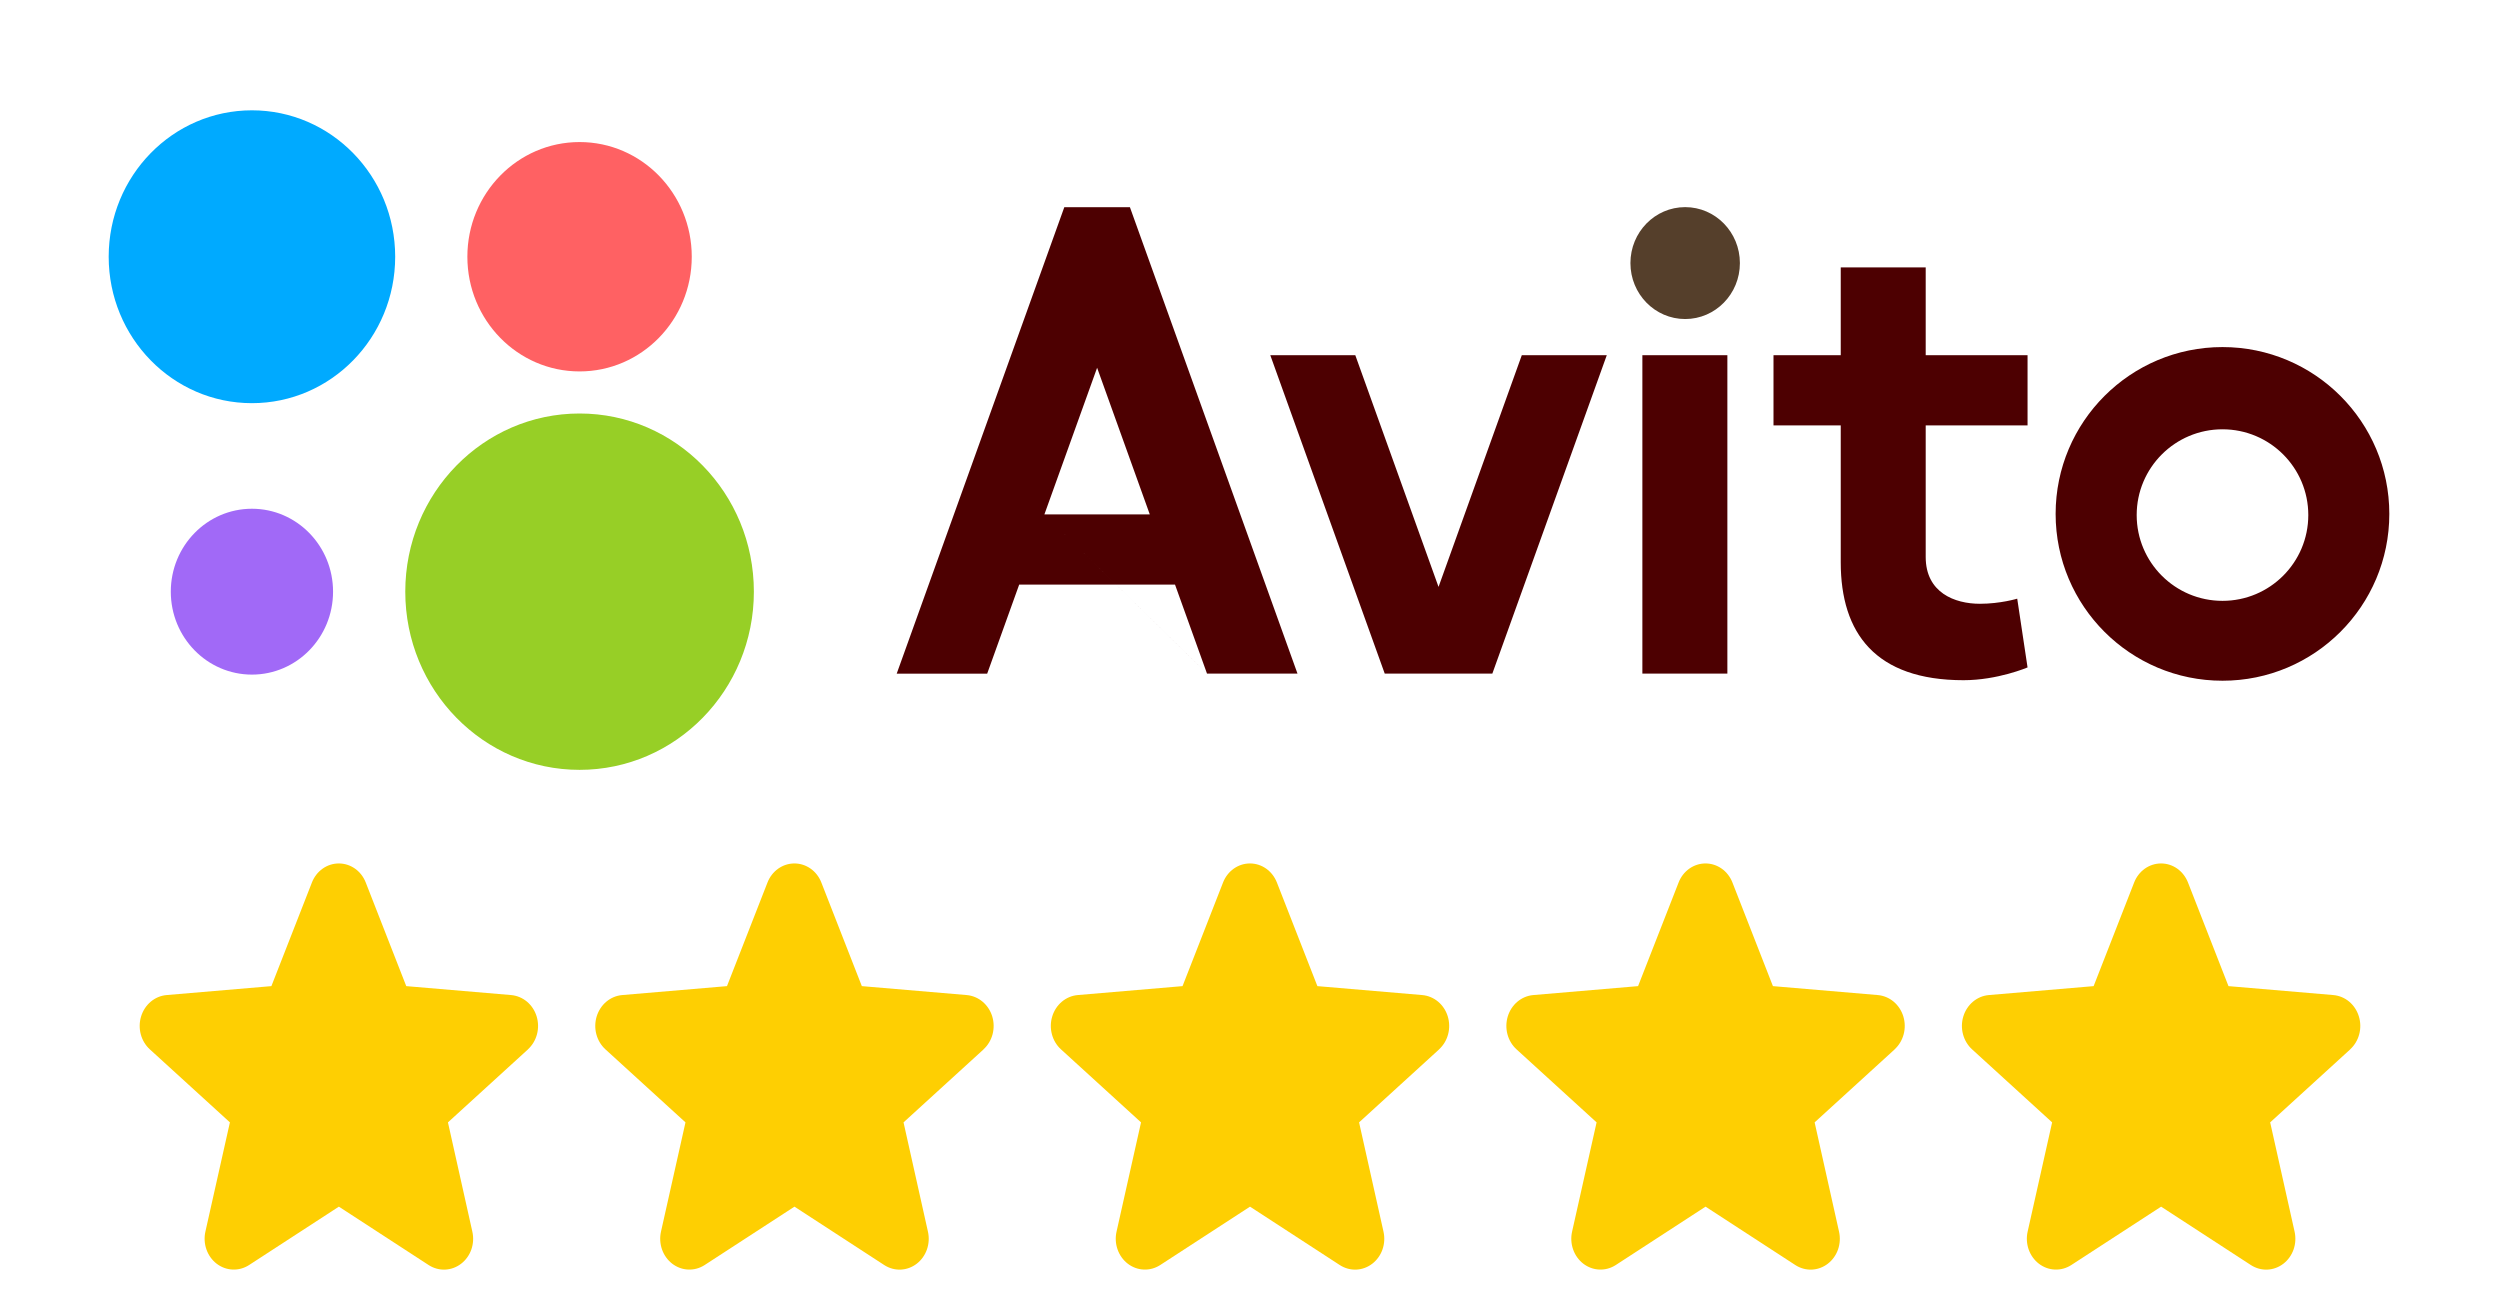
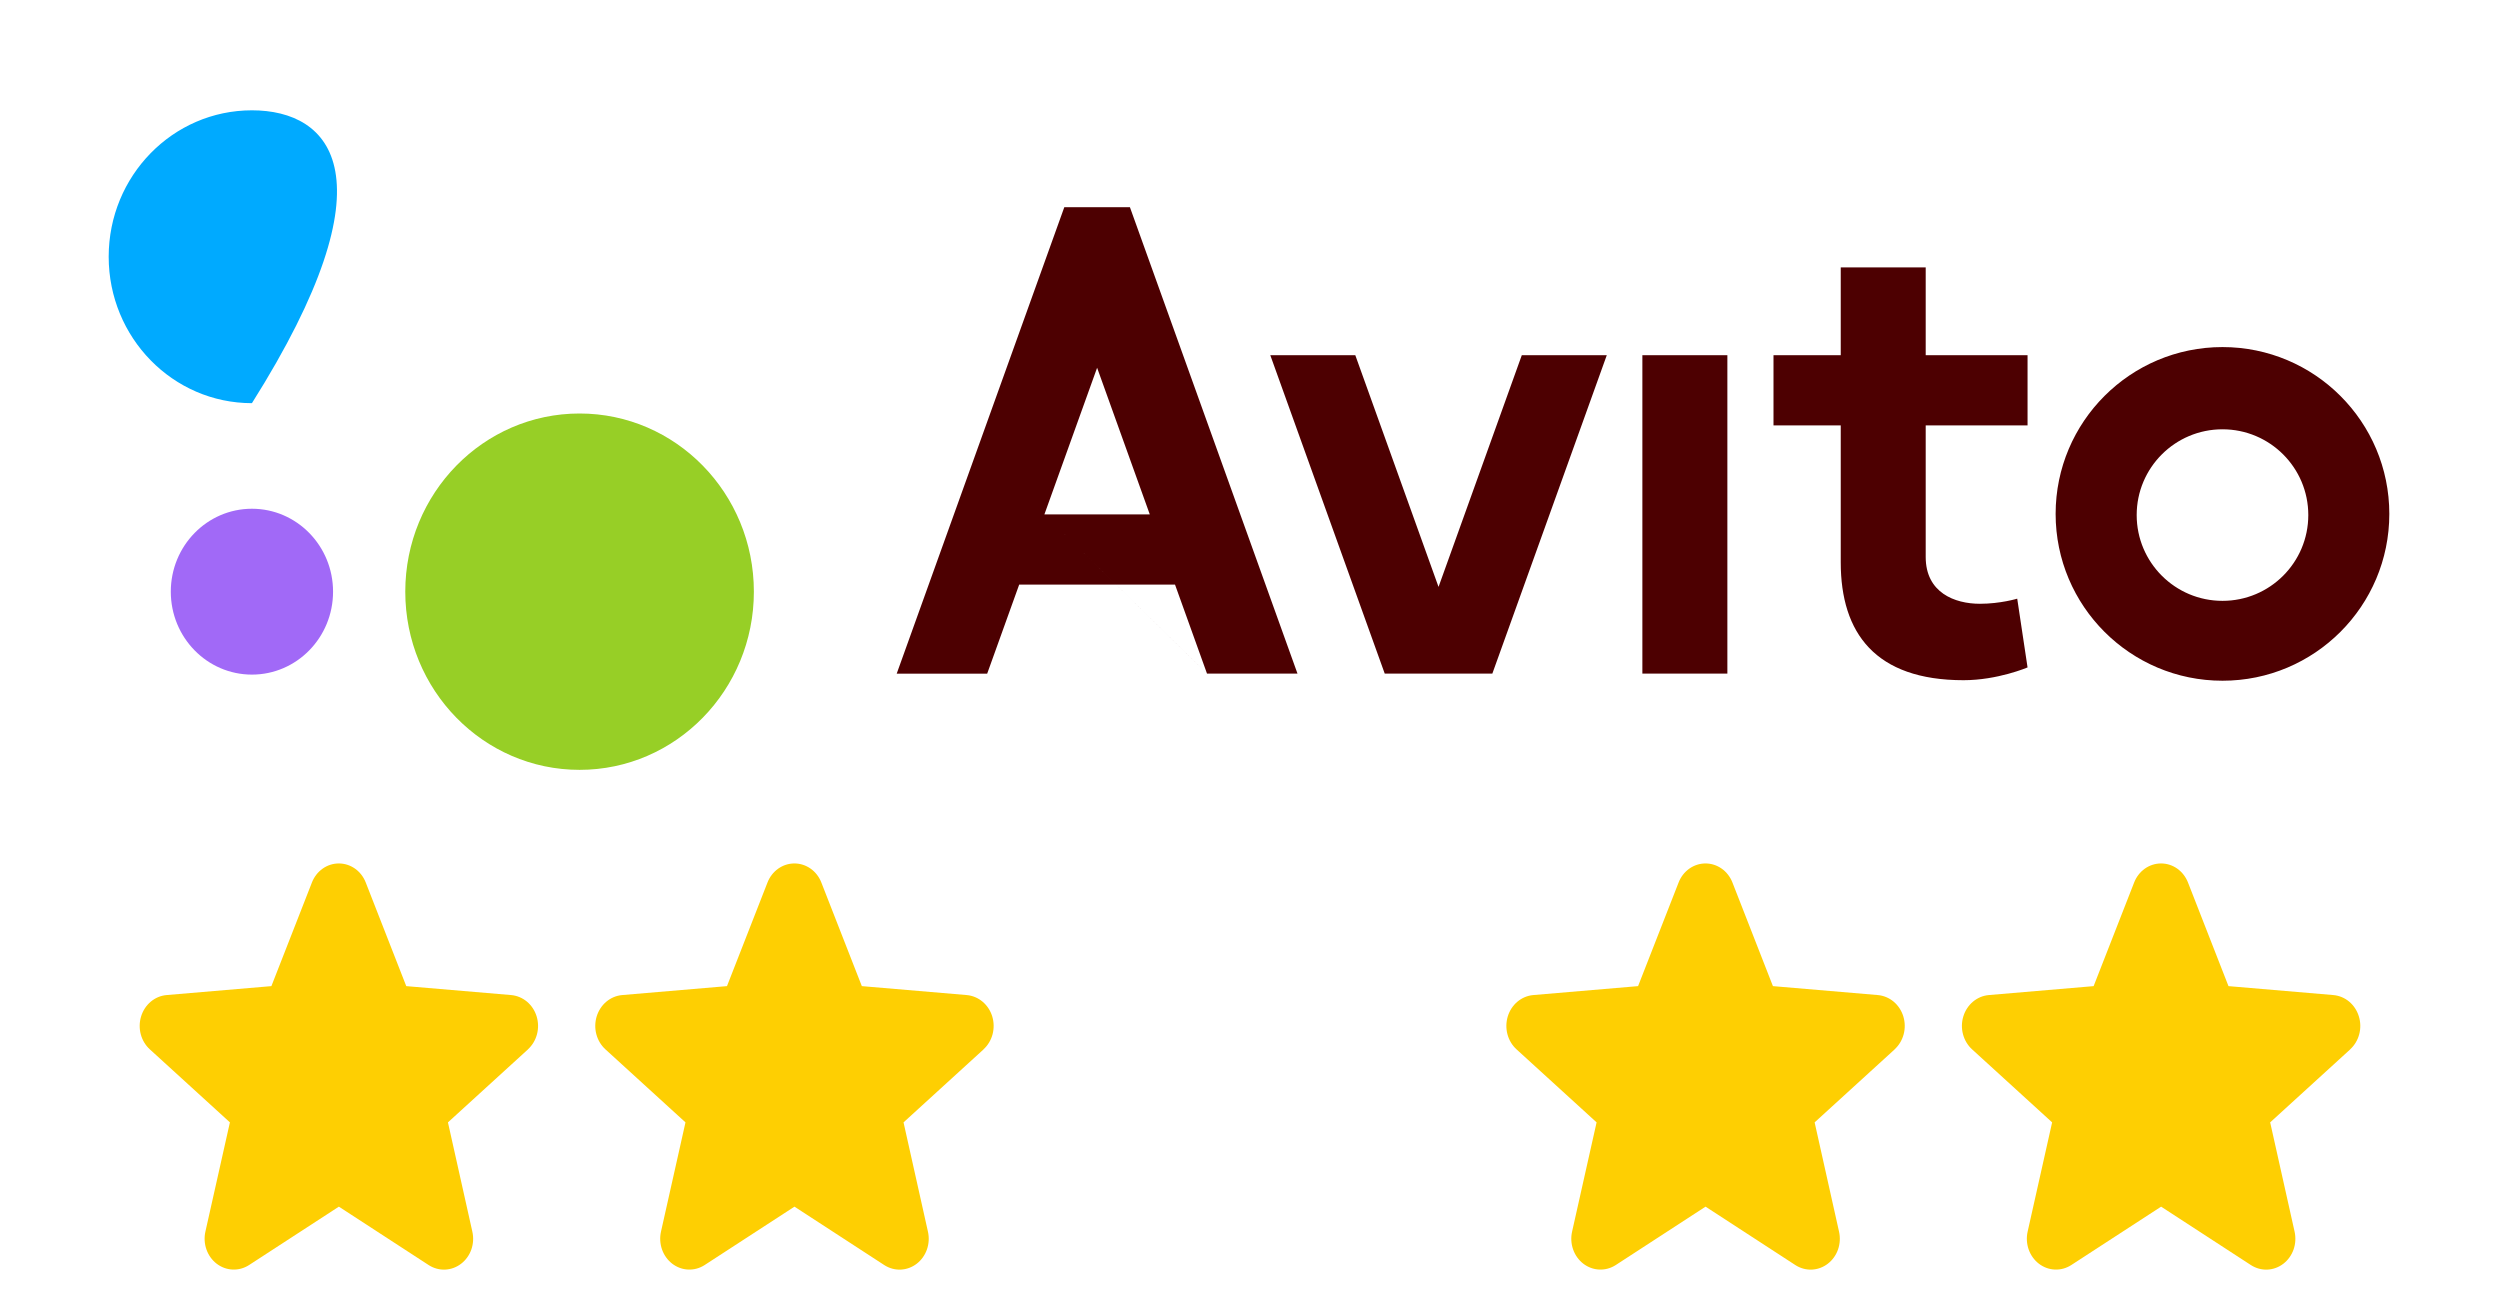
<svg xmlns="http://www.w3.org/2000/svg" width="135" height="71" viewBox="0 0 135 71" fill="none">
  <path d="M31.297 41.572C36.495 41.572 40.709 37.264 40.709 31.95C40.709 26.636 36.495 22.329 31.297 22.329C26.099 22.329 21.885 26.636 21.885 31.95C21.885 37.264 26.099 41.572 31.297 41.572Z" fill="#97CF26" />
  <path d="M13.604 36.429C16.024 36.429 17.985 34.424 17.985 31.95C17.985 29.477 16.024 27.472 13.604 27.472C11.184 27.472 9.223 29.477 9.223 31.95C9.223 34.424 11.184 36.429 13.604 36.429Z" fill="#A169F7" />
-   <path d="M31.297 20.057C34.642 20.057 37.355 17.285 37.355 13.864C37.355 10.444 34.642 7.671 31.297 7.671C27.951 7.671 25.238 10.444 25.238 13.864C25.238 17.285 27.951 20.057 31.297 20.057Z" fill="#FF6163" />
-   <path d="M13.604 21.771C17.877 21.771 21.34 18.231 21.34 13.864C21.34 9.497 17.877 5.957 13.604 5.957C9.332 5.957 5.869 9.497 5.869 13.864C5.869 18.231 9.332 21.771 13.604 21.771Z" fill="#00AAFF" />
+   <path d="M13.604 21.771C21.34 9.497 17.877 5.957 13.604 5.957C9.332 5.957 5.869 9.497 5.869 13.864C5.869 18.231 9.332 21.771 13.604 21.771Z" fill="#00AAFF" />
  <path d="M65.179 36.376H70.065L61.016 11.19H57.472L48.422 36.377H53.308L55.036 31.569H63.451L65.179 36.377L56.397 27.779L59.244 19.859L62.089 27.779H56.397L65.179 36.376ZM82.177 19.181L77.681 31.693L73.186 19.181H68.596L74.776 36.376H80.586L86.766 19.181H82.177M88.688 19.181H93.278V36.376H88.688V19.181Z" fill="#4D0001" />
-   <path d="M90.999 17.228C92.631 17.228 93.954 15.876 93.954 14.207C93.954 12.538 92.631 11.185 90.999 11.185C89.366 11.185 88.043 12.538 88.043 14.207C88.043 15.876 89.366 17.228 90.999 17.228Z" fill="#553F2B" />
  <path d="M109.488 22.97V19.181H103.988V14.438H99.4V19.181H95.769V22.97H99.4V30.368C99.4 34.184 101.267 36.731 106.033 36.731C107.873 36.731 109.488 36.041 109.488 36.041L108.93 32.328C108.93 32.328 108.026 32.604 106.915 32.604C105.554 32.604 103.988 32.004 103.988 30.079V22.97L109.488 22.97ZM120.015 32.446C117.455 32.446 115.381 30.371 115.381 27.813C115.381 25.256 117.455 23.182 120.014 23.182C122.575 23.182 124.648 25.257 124.648 27.813C124.648 30.372 122.575 32.446 120.015 32.446ZM120.015 18.742C115.039 18.742 111.004 22.777 111.004 27.751C111.004 32.726 115.039 36.759 120.015 36.759C124.988 36.759 129.023 32.726 129.023 27.751C129.023 22.777 124.988 18.742 120.014 18.742" fill="#4D0001" />
  <path d="M28.513 56.664L24.189 60.608L25.506 66.506C25.579 66.826 25.56 67.162 25.453 67.471C25.345 67.779 25.153 68.048 24.901 68.241C24.649 68.435 24.348 68.545 24.037 68.559C23.726 68.572 23.418 68.487 23.152 68.316L18.299 65.159L13.444 68.316C13.178 68.486 12.87 68.57 12.56 68.556C12.249 68.543 11.949 68.432 11.698 68.239C11.446 68.045 11.255 67.777 11.147 67.469C11.039 67.161 11.02 66.825 11.092 66.506L12.415 60.608L8.09 56.664C7.855 56.449 7.685 56.166 7.601 55.85C7.518 55.534 7.524 55.198 7.62 54.886C7.715 54.573 7.896 54.297 8.139 54.092C8.382 53.888 8.676 53.763 8.986 53.734L14.655 53.251L16.843 47.657C16.961 47.352 17.163 47.091 17.422 46.907C17.68 46.724 17.985 46.626 18.297 46.626C18.609 46.626 18.914 46.724 19.172 46.907C19.431 47.091 19.633 47.352 19.751 47.657L21.938 53.251L27.607 53.734C27.917 53.762 28.213 53.886 28.457 54.09C28.701 54.295 28.882 54.571 28.978 54.884C29.074 55.197 29.081 55.533 28.997 55.85C28.913 56.166 28.743 56.45 28.508 56.665L28.513 56.664Z" fill="#FECF02" />
  <path d="M53.115 56.664L48.791 60.608L50.108 66.506C50.181 66.826 50.162 67.162 50.054 67.471C49.946 67.779 49.755 68.048 49.503 68.241C49.251 68.435 48.95 68.545 48.639 68.559C48.328 68.572 48.02 68.487 47.754 68.316L42.901 65.159L38.045 68.316C37.78 68.486 37.472 68.57 37.161 68.556C36.85 68.543 36.551 68.432 36.299 68.239C36.048 68.045 35.856 67.777 35.748 67.469C35.641 67.161 35.622 66.825 35.694 66.506L37.016 60.608L32.692 56.664C32.457 56.449 32.287 56.166 32.203 55.85C32.119 55.534 32.126 55.198 32.221 54.886C32.317 54.573 32.497 54.297 32.74 54.092C32.983 53.888 33.278 53.763 33.588 53.734L39.257 53.251L41.444 47.657C41.562 47.352 41.764 47.091 42.023 46.907C42.282 46.724 42.587 46.626 42.899 46.626C43.21 46.626 43.515 46.724 43.774 46.907C44.033 47.091 44.235 47.352 44.353 47.657L46.539 53.251L52.209 53.734C52.519 53.762 52.814 53.886 53.058 54.09C53.302 54.295 53.484 54.571 53.58 54.884C53.676 55.197 53.682 55.533 53.599 55.85C53.515 56.166 53.345 56.45 53.109 56.665L53.115 56.664Z" fill="#FECF02" />
-   <path d="M77.714 56.664L73.39 60.608L74.708 66.506C74.78 66.826 74.762 67.162 74.654 67.471C74.546 67.779 74.354 68.048 74.102 68.241C73.85 68.435 73.55 68.545 73.238 68.559C72.927 68.572 72.619 68.487 72.353 68.316L67.501 65.159L62.645 68.316C62.379 68.486 62.072 68.57 61.761 68.556C61.45 68.543 61.15 68.432 60.899 68.239C60.647 68.045 60.456 67.777 60.348 67.469C60.24 67.161 60.221 66.825 60.294 66.506L61.616 60.608L57.292 56.664C57.056 56.449 56.886 56.166 56.803 55.85C56.719 55.534 56.725 55.198 56.821 54.886C56.916 54.573 57.097 54.297 57.34 54.092C57.583 53.888 57.878 53.763 58.187 53.734L63.857 53.251L66.044 47.657C66.162 47.352 66.364 47.091 66.623 46.907C66.882 46.724 67.186 46.626 67.498 46.626C67.81 46.626 68.115 46.724 68.374 46.907C68.633 47.091 68.834 47.352 68.953 47.657L71.139 53.251L76.808 53.734C77.118 53.762 77.414 53.886 77.658 54.09C77.902 54.295 78.083 54.571 78.179 54.884C78.275 55.197 78.282 55.533 78.198 55.85C78.115 56.166 77.944 56.45 77.709 56.665L77.714 56.664Z" fill="#FECF02" />
  <path d="M102.314 56.664L97.99 60.608L99.307 66.506C99.38 66.826 99.361 67.162 99.254 67.471C99.146 67.779 98.954 68.048 98.702 68.241C98.45 68.435 98.149 68.545 97.838 68.559C97.527 68.572 97.219 68.487 96.953 68.316L92.1 65.159L87.245 68.316C86.979 68.486 86.671 68.57 86.361 68.556C86.05 68.543 85.75 68.432 85.498 68.239C85.247 68.045 85.055 67.777 84.948 67.469C84.84 67.161 84.821 66.825 84.893 66.506L86.216 60.608L81.891 56.664C81.656 56.449 81.486 56.166 81.402 55.85C81.319 55.534 81.325 55.198 81.42 54.886C81.516 54.573 81.696 54.297 81.939 54.092C82.183 53.888 82.477 53.763 82.787 53.734L88.456 53.251L90.644 47.657C90.762 47.352 90.963 47.091 91.222 46.907C91.481 46.724 91.786 46.626 92.098 46.626C92.41 46.626 92.714 46.724 92.973 46.907C93.232 47.091 93.434 47.352 93.552 47.657L95.738 53.251L101.408 53.734C101.718 53.762 102.014 53.886 102.258 54.09C102.501 54.295 102.683 54.571 102.779 54.884C102.875 55.197 102.882 55.533 102.798 55.85C102.714 56.166 102.544 56.45 102.308 56.665L102.314 56.664Z" fill="#FECF02" />
  <path d="M126.914 56.664L122.589 60.608L123.907 66.506C123.979 66.826 123.961 67.162 123.853 67.471C123.746 67.779 123.553 68.048 123.302 68.241C123.05 68.435 122.749 68.545 122.438 68.559C122.126 68.572 121.819 68.487 121.552 68.316L116.7 65.159L111.844 68.316C111.579 68.486 111.27 68.57 110.96 68.556C110.649 68.543 110.349 68.432 110.098 68.239C109.847 68.045 109.655 67.777 109.547 67.469C109.44 67.161 109.42 66.825 109.493 66.506L110.815 60.608L106.491 56.664C106.256 56.449 106.086 56.166 106.002 55.85C105.918 55.534 105.924 55.198 106.02 54.886C106.116 54.573 106.296 54.297 106.539 54.092C106.782 53.888 107.077 53.763 107.386 53.734L113.056 53.251L115.243 47.657C115.361 47.352 115.563 47.091 115.821 46.907C116.081 46.724 116.385 46.626 116.698 46.626C117.009 46.626 117.314 46.724 117.573 46.907C117.831 47.091 118.033 47.352 118.152 47.657L120.338 53.251L126.008 53.734C126.317 53.762 126.614 53.886 126.858 54.09C127.102 54.295 127.282 54.571 127.378 54.884C127.475 55.197 127.482 55.533 127.398 55.85C127.314 56.166 127.144 56.45 126.908 56.665L126.914 56.664Z" fill="#FECF02" />
</svg>